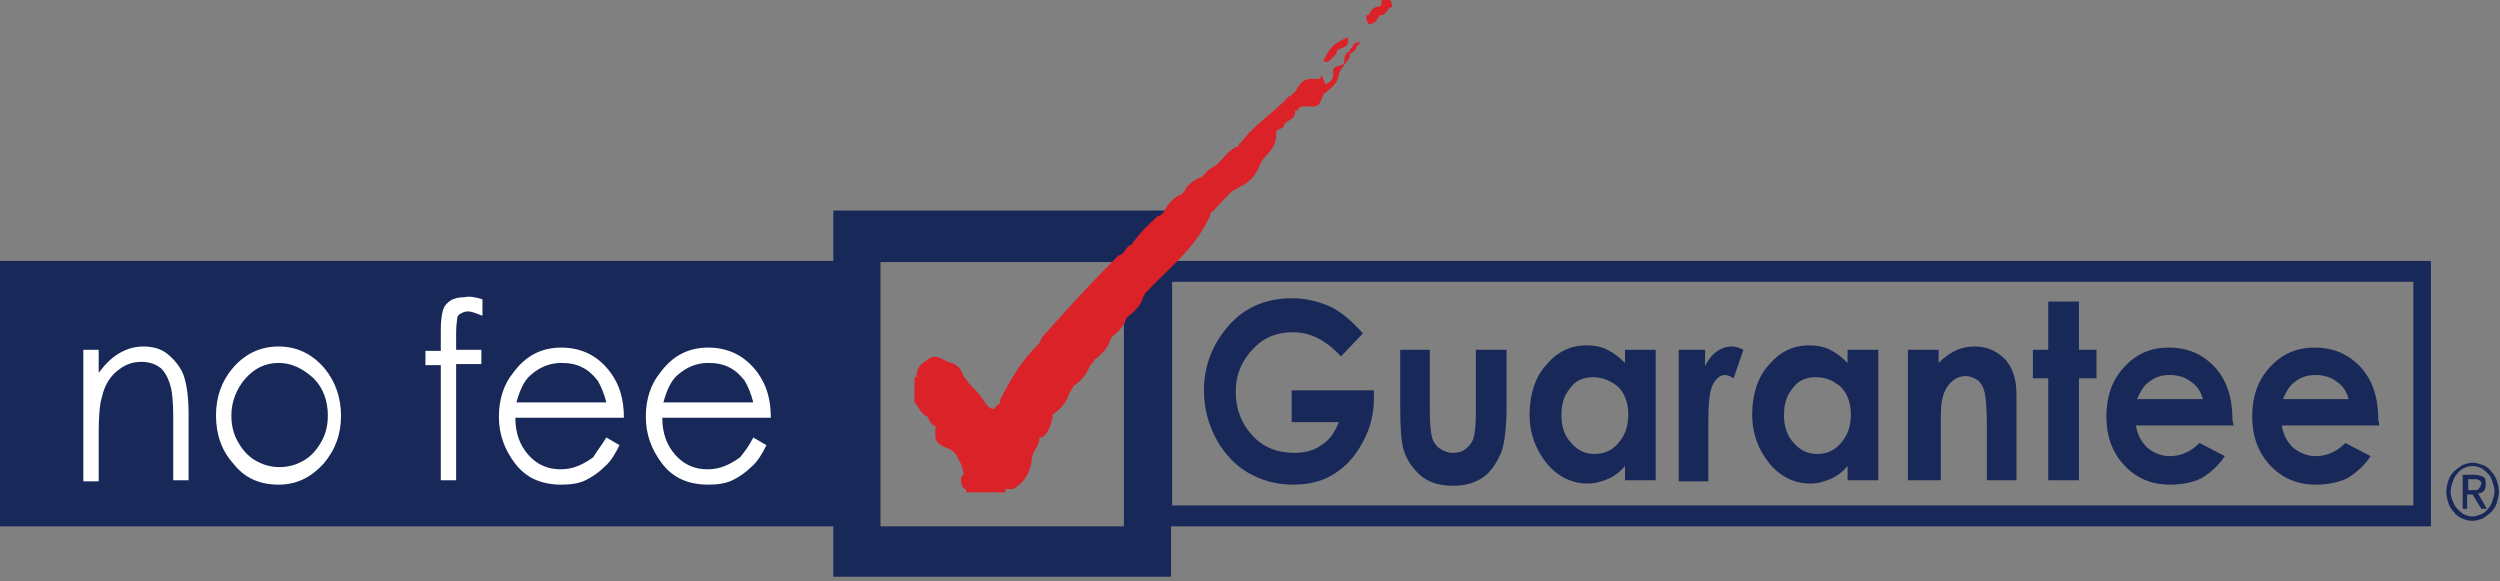
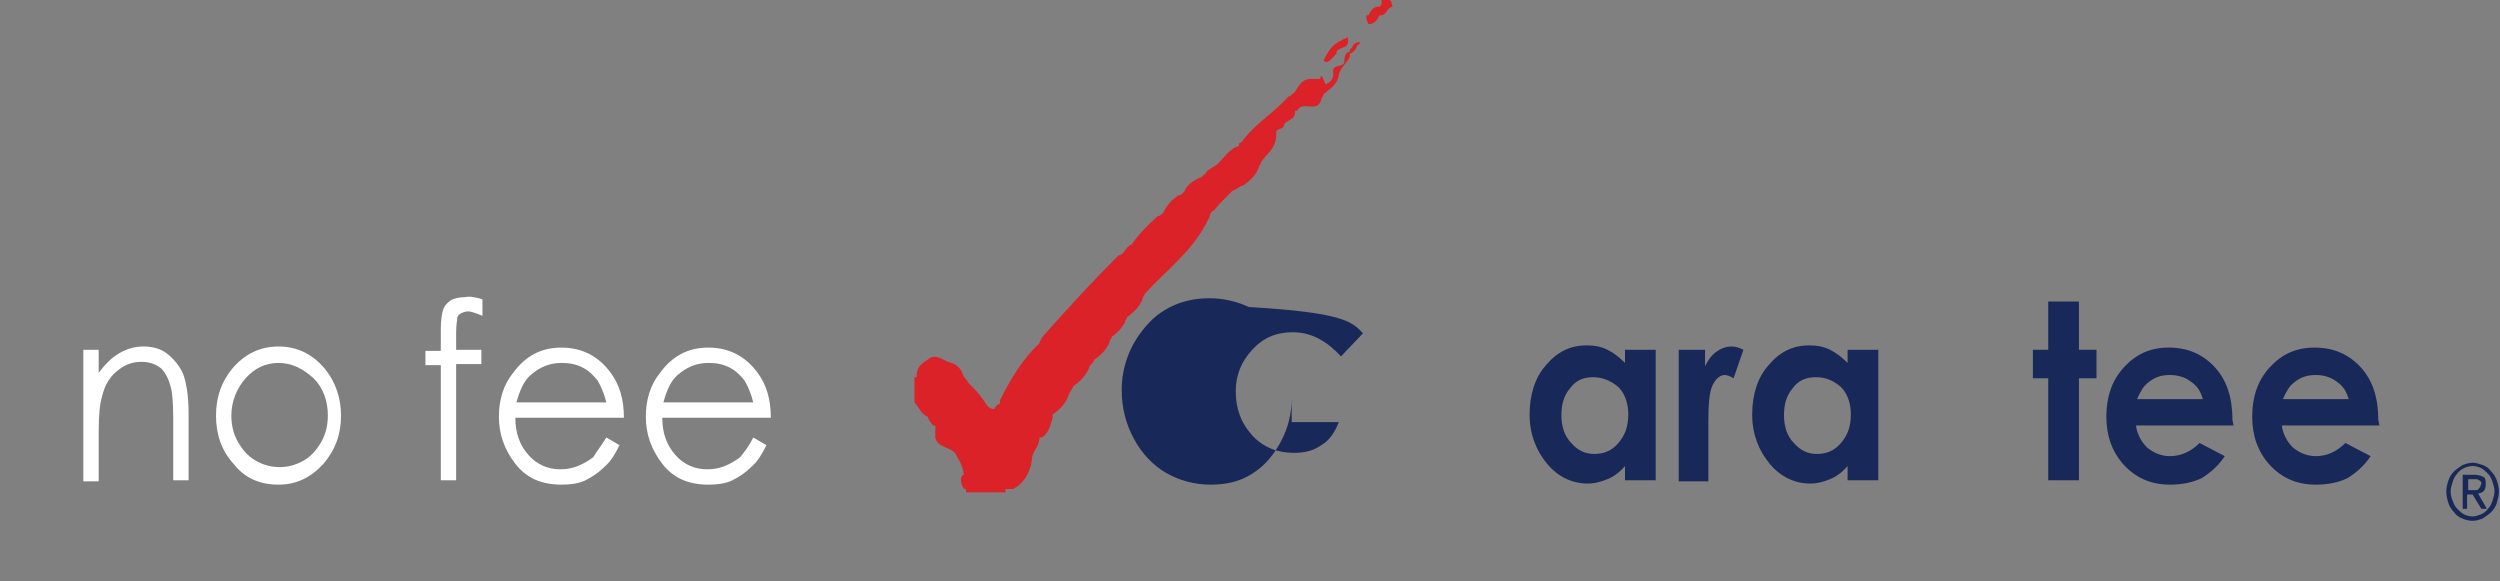
<svg xmlns="http://www.w3.org/2000/svg" id="Capa_1" x="0px" y="0px" viewBox="0 0 228 53" style="enable-background:new 0 0 228 53;" xml:space="preserve">
  <rect x="0" y="0" width="228" height="53" fill="#808080" stroke="none" />
  <style type="text/css">	.st0{fill:#182858;}	.st1{fill:#FFFFFF;}	.st2{fill-rule:evenodd;clip-rule:evenodd;fill:#DB2229;}</style>
-   <path class="st0" d="M220.1,46.1H106.9V25.7h113.2V46.1z M80.3,23.9h22.2V48H80.3V23.9z M221.8,23.8H106.9v-4.6H76v4.6H0V48h76v4.6 h30.8V48h114.9V23.8z" />
-   <path class="st0" d="M124.3,30.4l-2,2.1c-1.3-1.4-2.7-2.2-4.4-2.2c-1.5,0-2.7,0.5-3.7,1.6c-1,1.1-1.5,2.3-1.5,3.8 c0,1.6,0.5,2.9,1.5,4c1,1.1,2.3,1.6,3.8,1.6c1,0,1.8-0.2,2.5-0.7c0.7-0.4,1.2-1.1,1.6-2.1h-4.3v-2.9h7.5l0,0.7c0,1.4-0.3,2.7-1,4 c-0.7,1.3-1.5,2.2-2.6,2.9c-1.1,0.7-2.3,1-3.8,1c-1.5,0-2.9-0.4-4.1-1.1c-1.2-0.7-2.2-1.8-2.9-3.1c-0.7-1.3-1.1-2.8-1.1-4.4 c0-2.1,0.7-4,2-5.6c1.5-1.9,3.6-2.8,6-2.8c1.3,0,2.5,0.3,3.6,0.8C122.4,28.5,123.3,29.3,124.3,30.4z" />
-   <path class="st0" d="M127.6,31.9h2.8v5.7c0,1.1,0.1,1.9,0.2,2.3c0.1,0.4,0.4,0.8,0.7,1c0.3,0.2,0.7,0.4,1.2,0.4 c0.5,0,0.9-0.1,1.2-0.4c0.3-0.2,0.6-0.6,0.7-1c0.1-0.3,0.2-1.1,0.2-2.2v-5.8h2.8V37c0,2.1-0.2,3.5-0.5,4.3c-0.4,0.9-0.9,1.7-1.6,2.2 c-0.7,0.5-1.6,0.8-2.8,0.8c-1.2,0-2.2-0.3-2.9-0.9c-0.7-0.6-1.3-1.4-1.6-2.4c-0.2-0.7-0.3-2-0.3-3.9V31.9z" />
+   <path class="st0" d="M124.3,30.4l-2,2.1c-1.3-1.4-2.7-2.2-4.4-2.2c-1.5,0-2.7,0.5-3.7,1.6c-1,1.1-1.5,2.3-1.5,3.8 c0,1.6,0.5,2.9,1.5,4c1,1.1,2.3,1.6,3.8,1.6c1,0,1.8-0.2,2.5-0.7c0.7-0.4,1.2-1.1,1.6-2.1h-4.3v-2.9l0,0.7c0,1.4-0.3,2.7-1,4 c-0.7,1.3-1.5,2.2-2.6,2.9c-1.1,0.7-2.3,1-3.8,1c-1.5,0-2.9-0.4-4.1-1.1c-1.2-0.7-2.2-1.8-2.9-3.1c-0.7-1.3-1.1-2.8-1.1-4.4 c0-2.1,0.7-4,2-5.6c1.5-1.9,3.6-2.8,6-2.8c1.3,0,2.5,0.3,3.6,0.8C122.4,28.5,123.3,29.3,124.3,30.4z" />
  <path class="st0" d="M145.3,34.4c-0.9,0-1.6,0.3-2.1,1c-0.6,0.7-0.8,1.5-0.8,2.5c0,1,0.3,1.9,0.9,2.5c0.6,0.7,1.3,1,2.1,1 c0.9,0,1.6-0.3,2.2-1c0.6-0.7,0.9-1.5,0.9-2.6c0-1-0.3-1.9-0.9-2.5C146.9,34.7,146.1,34.4,145.3,34.4z M148.2,31.9h2.8v11.9h-2.8 v-1.3c-0.5,0.6-1.1,1-1.6,1.2c-0.5,0.2-1.1,0.4-1.8,0.4c-1.4,0-2.7-0.6-3.7-1.8c-1-1.2-1.6-2.7-1.6-4.5c0-1.8,0.5-3.4,1.5-4.5 c1-1.2,2.2-1.8,3.7-1.8c0.7,0,1.3,0.1,1.9,0.4c0.6,0.3,1.1,0.7,1.6,1.2V31.9z" />
  <path class="st0" d="M153.1,31.9h2.4v1.5c0.3-0.6,0.6-1,1-1.3c0.4-0.3,0.9-0.5,1.4-0.5c0.4,0,0.7,0.1,1.1,0.3l-0.9,2.6 c-0.3-0.2-0.6-0.3-0.8-0.3c-0.4,0-0.8,0.3-1.1,0.9c-0.3,0.6-0.4,1.7-0.4,3.4l0,0.6v4.8h-2.7V31.9z" />
  <path class="st0" d="M165.6,34.4c-0.9,0-1.6,0.3-2.1,1c-0.6,0.7-0.8,1.5-0.8,2.5c0,1,0.3,1.9,0.9,2.5c0.6,0.7,1.3,1,2.1,1 c0.9,0,1.6-0.3,2.2-1c0.6-0.7,0.9-1.5,0.9-2.6c0-1-0.3-1.9-0.9-2.5C167.2,34.7,166.5,34.4,165.6,34.4z M168.5,31.9h2.8v11.9h-2.8 v-1.3c-0.5,0.6-1.1,1-1.6,1.2c-0.5,0.2-1.1,0.4-1.8,0.4c-1.4,0-2.7-0.6-3.7-1.8c-1-1.2-1.6-2.7-1.6-4.5c0-1.8,0.5-3.4,1.5-4.5 c1-1.2,2.2-1.8,3.7-1.8c0.7,0,1.3,0.1,1.9,0.4c0.6,0.3,1.1,0.7,1.6,1.2V31.9z" />
-   <path class="st0" d="M174,31.9h2.8v1.2c0.6-0.6,1.2-1,1.7-1.2c0.5-0.2,1-0.3,1.6-0.3c1.1,0,2,0.4,2.8,1.2c0.6,0.7,1,1.7,1,3.1v7.9 h-2.7v-5.2c0-1.4-0.1-2.4-0.2-2.8c-0.1-0.5-0.3-0.8-0.6-1.1c-0.3-0.2-0.7-0.4-1.1-0.4c-0.6,0-1,0.2-1.4,0.6c-0.4,0.4-0.7,1-0.8,1.7 c-0.1,0.4-0.1,1.2-0.1,2.4v4.8H174V31.9z" />
  <path class="st0" d="M186.8,27.5h2.8v4.4h1.6v2.6h-1.6v9.3h-2.8v-9.3h-1.4v-2.6h1.4V27.5z" />
  <path class="st0" d="M200.9,36.4c-0.2-0.7-0.5-1.2-1.1-1.6c-0.5-0.4-1.2-0.6-1.9-0.6c-0.8,0-1.4,0.2-2,0.7c-0.4,0.3-0.7,0.8-1,1.5 H200.9z M203.7,38.8h-8.9c0.1,0.8,0.5,1.5,1,2c0.6,0.5,1.3,0.8,2.1,0.8c1,0,1.9-0.4,2.7-1.2l2.3,1.2c-0.6,0.9-1.3,1.5-2.1,2 c-0.8,0.4-1.8,0.6-2.9,0.6c-1.7,0-3.1-0.6-4.2-1.8c-1.1-1.2-1.6-2.7-1.6-4.4c0-1.8,0.5-3.3,1.6-4.5c1.1-1.2,2.4-1.8,4.1-1.8 c1.7,0,3.1,0.6,4.2,1.8c1.1,1.2,1.6,2.8,1.6,4.8L203.7,38.8z" />
  <path class="st0" d="M214.2,36.4c-0.2-0.7-0.5-1.2-1.1-1.6c-0.5-0.4-1.2-0.6-1.9-0.6c-0.8,0-1.4,0.2-2,0.7c-0.4,0.3-0.7,0.8-1,1.5 H214.2z M217,38.8h-8.9c0.1,0.8,0.5,1.5,1,2c0.6,0.5,1.3,0.8,2.1,0.8c1,0,1.9-0.4,2.7-1.2l2.3,1.2c-0.6,0.9-1.3,1.5-2.1,2 c-0.8,0.4-1.8,0.6-2.9,0.6c-1.7,0-3.1-0.6-4.2-1.8c-1.1-1.2-1.6-2.7-1.6-4.4c0-1.8,0.5-3.3,1.6-4.5c1.1-1.2,2.4-1.8,4.1-1.8 c1.7,0,3.1,0.6,4.2,1.8c1.1,1.2,1.6,2.8,1.6,4.8L217,38.8z" />
  <path class="st1" d="M7.6,31.9H9v2.1c0.6-0.8,1.2-1.4,1.9-1.8c0.7-0.4,1.4-0.6,2.2-0.6c0.8,0,1.6,0.2,2.2,0.7 c0.6,0.5,1.1,1.1,1.4,1.8c0.3,0.8,0.5,2,0.5,3.6v6.1h-1.4v-5.7c0-1.4-0.1-2.3-0.2-2.7c-0.2-0.8-0.5-1.4-0.9-1.8 c-0.5-0.4-1.1-0.6-1.8-0.6c-0.9,0-1.6,0.3-2.3,0.9c-0.7,0.6-1.1,1.4-1.3,2.3C9.1,36.8,9,37.9,9,39.5v4.4H7.6V31.9z" />
  <path class="st1" d="M25.4,33.1c-1.2,0-2.2,0.5-3,1.4c-0.8,0.9-1.3,2.1-1.3,3.4c0,0.9,0.2,1.7,0.6,2.4c0.4,0.7,0.9,1.3,1.6,1.7 c0.7,0.4,1.4,0.6,2.2,0.6c0.8,0,1.5-0.2,2.2-0.6c0.7-0.4,1.2-1,1.6-1.7c0.4-0.7,0.6-1.5,0.6-2.4c0-1.3-0.4-2.5-1.3-3.4 C27.6,33.6,26.6,33.1,25.4,33.1z M25.4,31.6c1.7,0,3.1,0.7,4.2,2c1,1.2,1.5,2.7,1.5,4.3c0,1.7-0.5,3.1-1.6,4.4 c-1.1,1.2-2.4,1.9-4.1,1.9c-1.7,0-3.1-0.6-4.1-1.9c-1.1-1.2-1.6-2.7-1.6-4.4c0-1.7,0.5-3.1,1.5-4.3C22.3,32.3,23.7,31.6,25.4,31.6z" />
  <path class="st1" d="M44,27.3v1.5c-0.5-0.2-1-0.4-1.3-0.4c-0.3,0-0.5,0.1-0.7,0.2c-0.2,0.1-0.3,0.3-0.3,0.4c0,0.2-0.1,0.6-0.1,1.3 l0,1.6h2.3v1.3h-2.3l0,10.6h-1.4V33.3h-1.4v-1.3h1.4v-1.9c0-0.9,0.1-1.5,0.2-1.8c0.1-0.4,0.4-0.7,0.7-0.9c0.3-0.2,0.8-0.3,1.3-0.3 C42.8,27,43.4,27.1,44,27.3z" />
  <path class="st1" d="M55.3,36.7c-0.2-0.8-0.5-1.5-0.8-2c-0.4-0.5-0.8-0.9-1.4-1.2c-0.6-0.3-1.2-0.4-1.9-0.4c-1.1,0-2,0.4-2.8,1.1 c-0.6,0.5-1,1.4-1.3,2.5H55.3z M55.3,39.9l1.2,0.7c-0.4,0.8-0.8,1.5-1.4,2c-0.5,0.5-1.1,0.9-1.7,1.2c-0.6,0.3-1.4,0.4-2.2,0.4 c-1.8,0-3.2-0.6-4.2-1.9c-1-1.3-1.5-2.7-1.5-4.3c0-1.5,0.4-2.9,1.3-4c1.1-1.5,2.5-2.3,4.4-2.3c1.9,0,3.4,0.8,4.5,2.3 c0.8,1.1,1.2,2.4,1.2,4.1h-9.9c0,1.4,0.4,2.5,1.2,3.4c0.8,0.9,1.8,1.3,2.9,1.3c0.6,0,1.1-0.1,1.6-0.3c0.5-0.2,1-0.5,1.4-0.8 C54.4,41.2,54.8,40.7,55.3,39.9z" />
  <path class="st1" d="M68.7,36.7c-0.2-0.8-0.5-1.5-0.8-2c-0.4-0.5-0.8-0.9-1.4-1.2c-0.6-0.3-1.2-0.4-1.9-0.4c-1.1,0-2,0.4-2.8,1.1 c-0.6,0.5-1,1.4-1.3,2.5H68.7z M68.7,39.9l1.2,0.7c-0.4,0.8-0.8,1.5-1.4,2c-0.5,0.5-1.1,0.9-1.7,1.2c-0.6,0.3-1.4,0.4-2.2,0.4 c-1.8,0-3.2-0.6-4.2-1.9c-1-1.3-1.5-2.7-1.5-4.3c0-1.5,0.4-2.9,1.3-4c1.1-1.5,2.5-2.3,4.4-2.3c1.9,0,3.4,0.8,4.5,2.3 c0.8,1.1,1.2,2.4,1.2,4.1h-9.9c0,1.4,0.4,2.5,1.2,3.4c0.8,0.9,1.8,1.3,2.9,1.3c0.6,0,1.1-0.1,1.6-0.3c0.5-0.2,1-0.5,1.4-0.8 C67.9,41.2,68.3,40.7,68.7,39.9z" />
  <path class="st2" d="M126.7,0H126v0.3c0,0.2-0.1,0.2-0.2,0.3c-0.6,0-0.8,0.4-1,0.8h-0.2c0,0.4,0.1,0.6,0.2,0.8c0.6,0,0.8-0.4,1-0.8 h0.2c0.5-0.1,0.5-0.7,1-0.8C126.9,0.3,126.9,0,126.7,0z" />
  <path class="st2" d="M123.3,4.4c-0.2,0-0.2,0.1-0.2,0.3c-0.4,0.1-0.5,0.4-0.5,1c-0.2,0.5-1.2,0.1-1,1c0,0.7-0.4,0.8-0.7,1 c-0.1-0.1-0.4-1.3-0.5-0.5h-1c-0.8,0.1-1,0.8-1.4,1.3c-0.2,0-0.2,0.3-0.5,0.3c-1.3,1.5-3.1,2.5-4.3,4.2c-0.2,0-0.2,0.1-0.2,0.3 c-0.9,0.3-1.3,1-1.9,1.6c-0.4,0.4-1,0.5-1.2,1c-0.2,0-0.2,0.3-0.5,0.3c-0.6,0.3-1.2,0.7-1.4,1.3c-0.2,0.1-0.2,0.3-0.5,0.3 c-0.6,0.4-1.1,0.9-1.4,1.6c-0.2,0.1-0.2,0.3-0.5,0.3c-0.9,0.8-1.7,1.6-2.4,2.6c-0.6,0.2-0.6,0.9-1.2,1c-2.4,2.4-4.7,4.9-7,7.5 c0,0.2-0.2,0.3-0.2,0.5c-1.5,1.4-2.6,3.2-3.6,5.2v0.3c-0.2,0.1-0.4,0.2-0.5,0.5c-0.6,0-0.7-0.4-1-0.8c-0.4-0.6-0.9-1.1-1.4-1.6 c-0.1-0.3-0.4-0.4-0.5-0.8c-0.2-0.5-0.5-0.8-1-1c-0.7-0.1-1.4-1-2.2-0.3c-0.4,0.3-0.9,0.5-1,1.3v0.3h-0.2v2.3 c0.4,0.4,0.6,1.1,1.2,1.3c0.1,0.3,0.3,0.6,0.5,0.8c0.1,0,0.3,0,0.2,0.3v0.8c0.2,1,1.5,0.8,1.9,1.6c0.3,0.5,0.6,1,0.7,1.8 c-0.5,0.1-0.2,1.4,0.2,1.3v0.3h3.6v-0.3h0.7c0.9-0.5,1.5-1.3,1.7-2.6c0-0.9,0.7-1.2,0.7-2.1h0.2c0.6-0.3,0.8-1.1,1-1.8v-0.3 c0.6-0.4,1.1-0.9,1.4-1.6c0.1-0.4,0.4-0.7,0.5-1c0.6-0.4,1.1-0.9,1.4-1.6c0.1-0.4,0.4-0.4,0.5-0.8c0.6-0.4,1.1-0.9,1.4-1.6 c0-0.3,0.2-0.3,0.2-0.5c0.5-0.3,0.9-0.8,1.2-1.3c0-0.3,0.2-0.3,0.2-0.5c0.6-0.4,1.1-0.9,1.4-1.6c0-0.3,0.2-0.3,0.2-0.5 c2-2.2,4.4-3.9,5.8-6.8c0.2-0.2,0.1-0.7,0.5-0.8c0.5-0.6,1.1-1.2,1.7-1.8c0.4-0.1,0.6-0.4,1-0.5c0.6-0.4,1.1-0.9,1.4-1.6 c0-0.2,0.2-0.3,0.2-0.5c0.5-0.8,1.4-1.2,1.4-2.6c-0.1-0.6,0.7-0.3,0.7-0.8c0.2-0.5,1.1-0.4,1-1.3h0.2c0.5-1,1.8,0.3,2.2-1 c0-0.2,0.2-0.3,0.2-0.5c0.6-0.5,1.3-0.9,1.4-1.8c0.2-0.7,0.7-1,1-1.6V4.9c0.3-0.1,0.6-0.4,0.7-0.8c0.2,0,0.2-0.1,0.2-0.3 C123.9,3.9,123.4,3.8,123.3,4.4z" />
  <path class="st2" d="M121.9,4.9V4.7c0.3-0.5,1.3-0.2,1-1.3c-1.3,0.6-1.5,0.8-2.2,2.1C121.1,6,121.5,5.2,121.9,4.9z" />
  <path class="st0" d="M225.5,44.7c0.1,0,0.2,0,0.3,0c0.1,0,0.2,0,0.2-0.1c0.1,0,0.1-0.1,0.2-0.2c0-0.1,0.1-0.2,0.1-0.3 c0-0.1,0-0.2-0.1-0.2c0-0.1-0.1-0.1-0.1-0.1c-0.1,0-0.1-0.1-0.2-0.1c-0.1,0-0.2,0-0.2,0h-0.6v1H225.5z M225.7,43.3 c0.3,0,0.6,0.1,0.8,0.2c0.2,0.1,0.2,0.4,0.2,0.7c0,0.3-0.1,0.5-0.2,0.6c-0.1,0.1-0.3,0.2-0.5,0.2l0.8,1.4h-0.5l-0.8-1.3h-0.5v1.3 h-0.4v-3.1H225.7z M223.7,45.7c0.1,0.3,0.2,0.5,0.4,0.7c0.2,0.2,0.4,0.4,0.6,0.5c0.2,0.1,0.5,0.2,0.8,0.2c0.3,0,0.5-0.1,0.8-0.2 c0.2-0.1,0.5-0.3,0.6-0.5c0.2-0.2,0.3-0.4,0.4-0.7c0.1-0.3,0.2-0.6,0.2-0.9c0-0.3-0.1-0.6-0.2-0.9c-0.1-0.3-0.2-0.5-0.4-0.7 c-0.2-0.2-0.4-0.4-0.6-0.5c-0.2-0.1-0.5-0.2-0.8-0.2c-0.3,0-0.6,0.1-0.8,0.2c-0.2,0.1-0.5,0.3-0.6,0.5c-0.2,0.2-0.3,0.4-0.4,0.7 c-0.1,0.3-0.2,0.6-0.2,0.9C223.5,45.2,223.6,45.5,223.7,45.7z M223.3,43.8c0.1-0.3,0.3-0.6,0.5-0.8c0.2-0.2,0.5-0.4,0.8-0.6 c0.3-0.1,0.6-0.2,0.9-0.2c0.3,0,0.6,0.1,0.9,0.2c0.3,0.1,0.6,0.3,0.8,0.6c0.2,0.2,0.4,0.5,0.5,0.8c0.1,0.3,0.2,0.7,0.2,1 c0,0.4-0.1,0.7-0.2,1.1c-0.1,0.3-0.3,0.6-0.5,0.8c-0.2,0.2-0.5,0.4-0.8,0.6c-0.3,0.1-0.6,0.2-0.9,0.2c-0.3,0-0.7-0.1-0.9-0.2 c-0.3-0.1-0.6-0.3-0.8-0.6c-0.2-0.2-0.4-0.5-0.5-0.8c-0.1-0.3-0.2-0.7-0.2-1.1C223.1,44.5,223.2,44.1,223.3,43.8z" />
</svg>